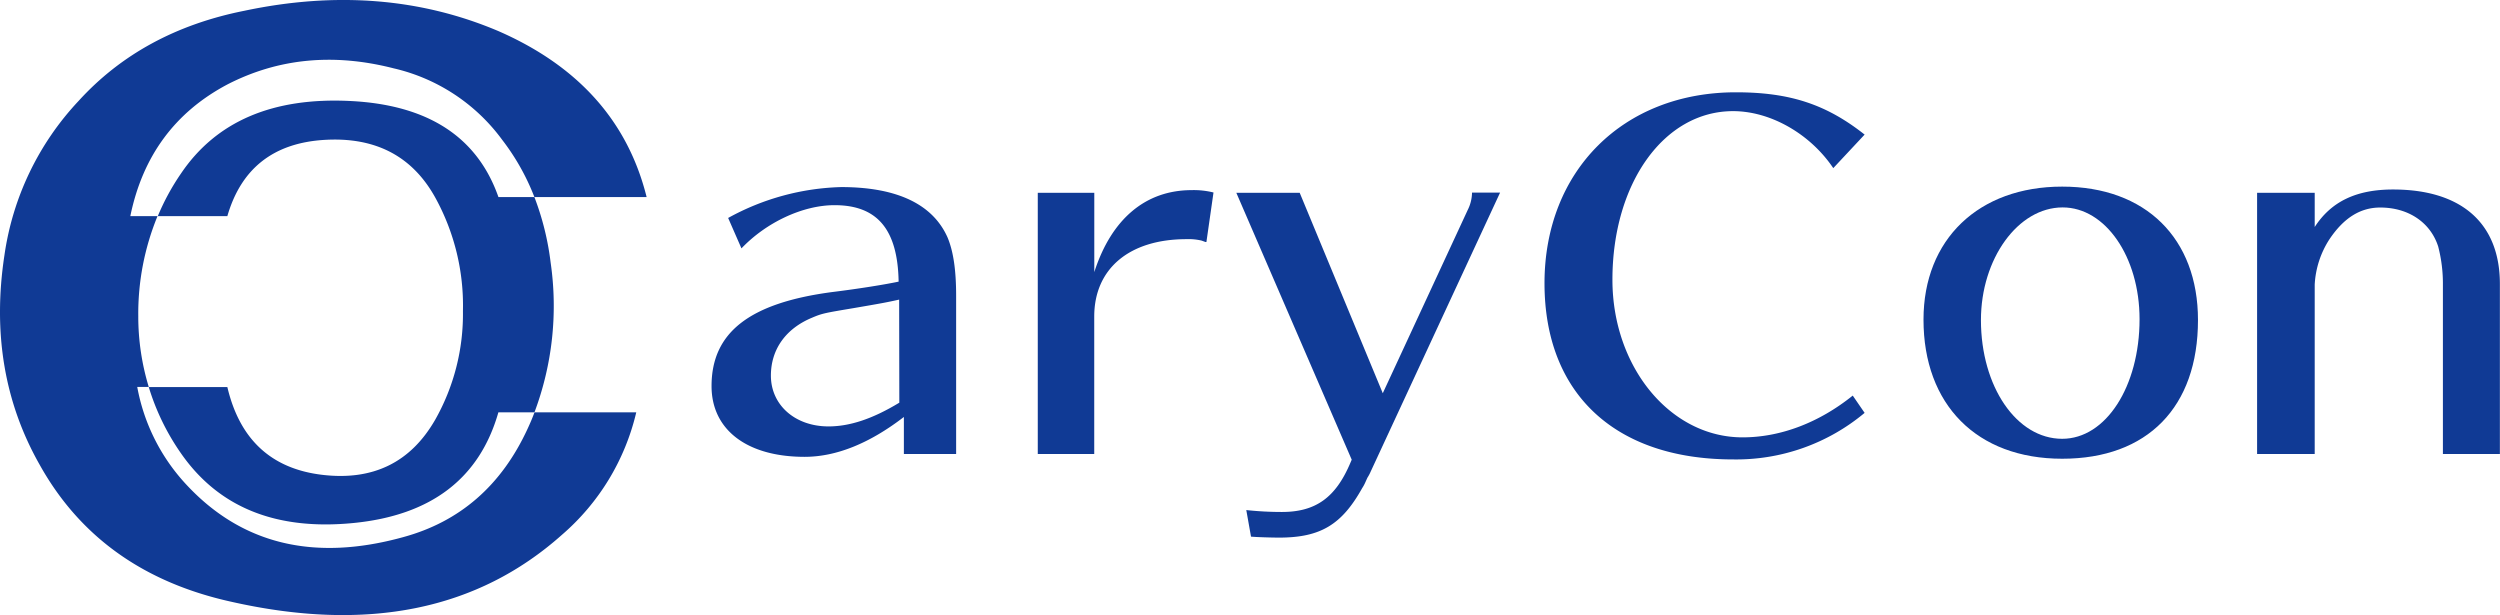
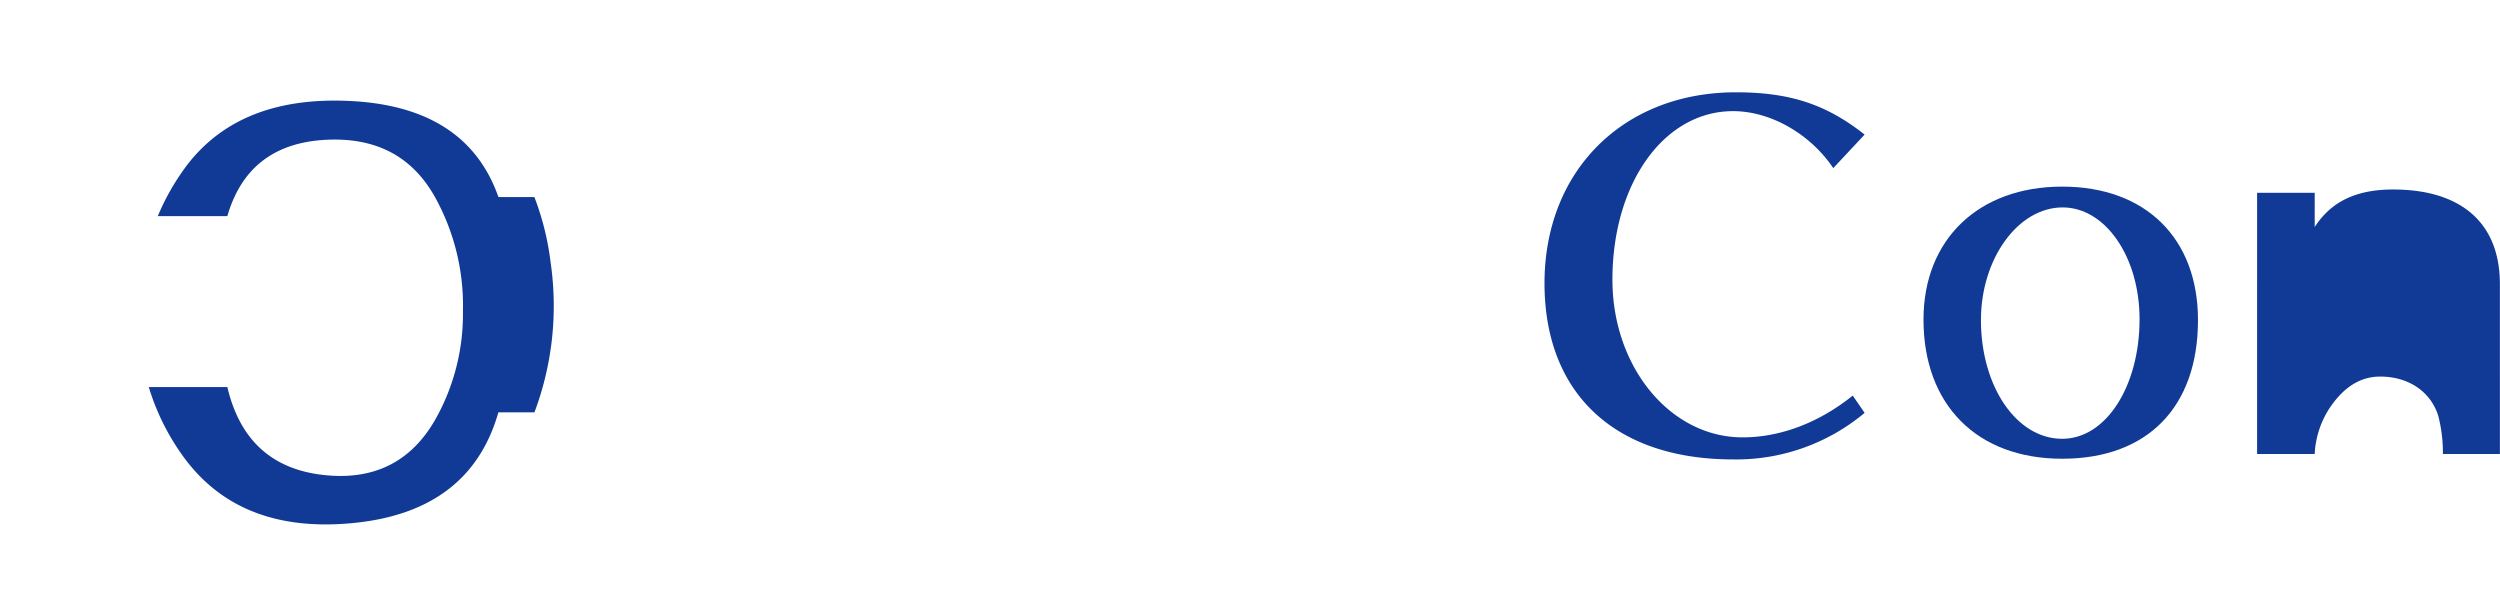
<svg xmlns="http://www.w3.org/2000/svg" viewBox="0 0 433.91 106.76">
  <defs>
    <style>.cls-1{fill:#103a95;}</style>
  </defs>
  <title>アセット 2</title>
  <g id="レイヤー_2" data-name="レイヤー 2">
    <g id="レイヤー_1-2" data-name="レイヤー 1">
      <path class="cls-1" d="M60.79,17.53q-20.22-1-29.4,12.62a40.47,40.47,0,0,0-4,7.36H39.46q3.6-12.42,16.84-13.23t19.24,10A38.84,38.84,0,0,1,80.35,54a37.25,37.25,0,0,1-4.81,18.84Q69.13,84,55.9,82.41T39.46,67.18H25.82a40.71,40.71,0,0,0,5.57,11.47q9.8,14.13,30,12.12t25.11-19.2h6.26a52.52,52.52,0,0,0,2.81-26A47.61,47.61,0,0,0,92.75,34.2H86.51Q81,18.52,60.79,17.53Z" />
-       <path class="cls-1" d="M6.89,80.67Q17.3,99.35,40,104.41q35.52,8.07,57.57-11.62a40.19,40.19,0,0,0,12.86-21.22H92.77c-.37,1-.76,1.9-1.19,2.83Q84.76,89.22,69.93,93.24,46.68,99.65,32.24,84a33.72,33.72,0,0,1-8.42-16.84h2A42,42,0,0,1,24,54.91a44.53,44.53,0,0,1,3.34-17.4H22.62q3.21-15.63,16.84-22.85,13.23-6.81,28.86-2.8A32.39,32.39,0,0,1,87.17,24.28a39.7,39.7,0,0,1,5.58,9.92h19.48Q107.32,14.49,86.51,5.4,66.29-3.18,42.41,1.87,24.65,5.41,13.63,17.53A49.25,49.25,0,0,0,.77,44.3Q-2.3,64.49,6.89,80.67Z" />
-       <path class="cls-1" d="M156.88,72.37c-6,4.62-11.79,6.92-17.23,6.92-10,0-16.15-4.69-16.15-12.28,0-9.31,6.59-14.42,20.93-16.32,4.7-.58,9.24-1.32,11.54-1.81-.16-9.07-3.71-13.27-11.12-13.27-5.53,0-11.87,3-16.16,7.5l-2.31-5.28A42.88,42.88,0,0,1,146,32.47c9.73,0,15.91,3,18.46,8.74,1,2.39,1.49,5.61,1.49,10.14V78.8h-9.07ZM156.06,52c-2.23.5-3.14.66-7.92,1.48-4.94.83-5.44.91-7.17,1.65-4.61,1.9-7.17,5.53-7.17,10.06,0,5.11,4.2,8.82,10,8.82,3.71,0,7.67-1.32,12.29-4.12Z" />
-       <path class="cls-1" d="M180.12,78.8V33.46h9.81V47.23C192.9,38,198.84,33,206.83,33a14.09,14.09,0,0,1,3.79.41L209.39,42h-.17l-.66-.24a9.79,9.79,0,0,0-2.64-.25c-9.89,0-16,5.11-16,13.43V78.8Z" />
-       <path class="cls-1" d="M214.58,33.46h11L240,68.25l14.75-31.82a6.88,6.88,0,0,0,.74-3h4.87L237.9,81.85a7,7,0,0,1-.57,1.07l-.41.91a6.63,6.63,0,0,1-.5.9c-3.54,6.35-7.25,8.58-14.42,8.58-1.4,0-4.13-.09-4.87-.17l-.82-4.61a58,58,0,0,0,6.18.33c5.85,0,9.32-2.48,11.87-8.49l.25-.58Z" />
      <path class="cls-1" d="M318.19,29.18c-4-5.94-10.88-9.89-17.39-9.89-12,0-20.94,12.53-20.94,29.26,0,15.17,10.06,27.36,22.58,27.36,6.6,0,13.28-2.55,19.13-7.25l2.06,3a34.74,34.74,0,0,1-22.83,8.08c-20.53,0-32.73-11.46-32.73-30.58,0-19.54,13.69-33.14,33.22-33.14,9.32,0,15.66,2.06,22.34,7.34Z" />
      <path class="cls-1" d="M381.49,55.55c0,15.09-8.74,24.07-23.57,24.07s-24.07-9.39-24.07-24.15c0-13.93,9.56-23.08,24.07-23.08S381.49,41.38,381.49,55.55Zm-37.67,0c0,11.54,6.18,20.61,14.1,20.61,7.58,0,13.43-9.07,13.43-20.77C371.35,44.59,365.42,36,358,36,350.25,36,343.82,44.92,343.82,55.55Z" />
-       <path class="cls-1" d="M424,78.8V49.46a25.63,25.63,0,0,0-.82-6.68c-1.32-4.12-5.11-6.76-10.06-6.76-3.46,0-6.34,1.81-8.82,5.52a16,16,0,0,0-2.55,7.83V78.8h-10V33.46h10V39.4c2.88-4.45,7.25-6.51,13.6-6.51,11.87,0,18.54,5.85,18.54,16.4V78.8Z" />
+       <path class="cls-1" d="M424,78.8a25.63,25.63,0,0,0-.82-6.68c-1.32-4.12-5.11-6.76-10.06-6.76-3.46,0-6.34,1.81-8.82,5.52a16,16,0,0,0-2.55,7.83V78.8h-10V33.46h10V39.4c2.88-4.45,7.25-6.51,13.6-6.51,11.87,0,18.54,5.85,18.54,16.4V78.8Z" />
    </g>
  </g>
</svg>